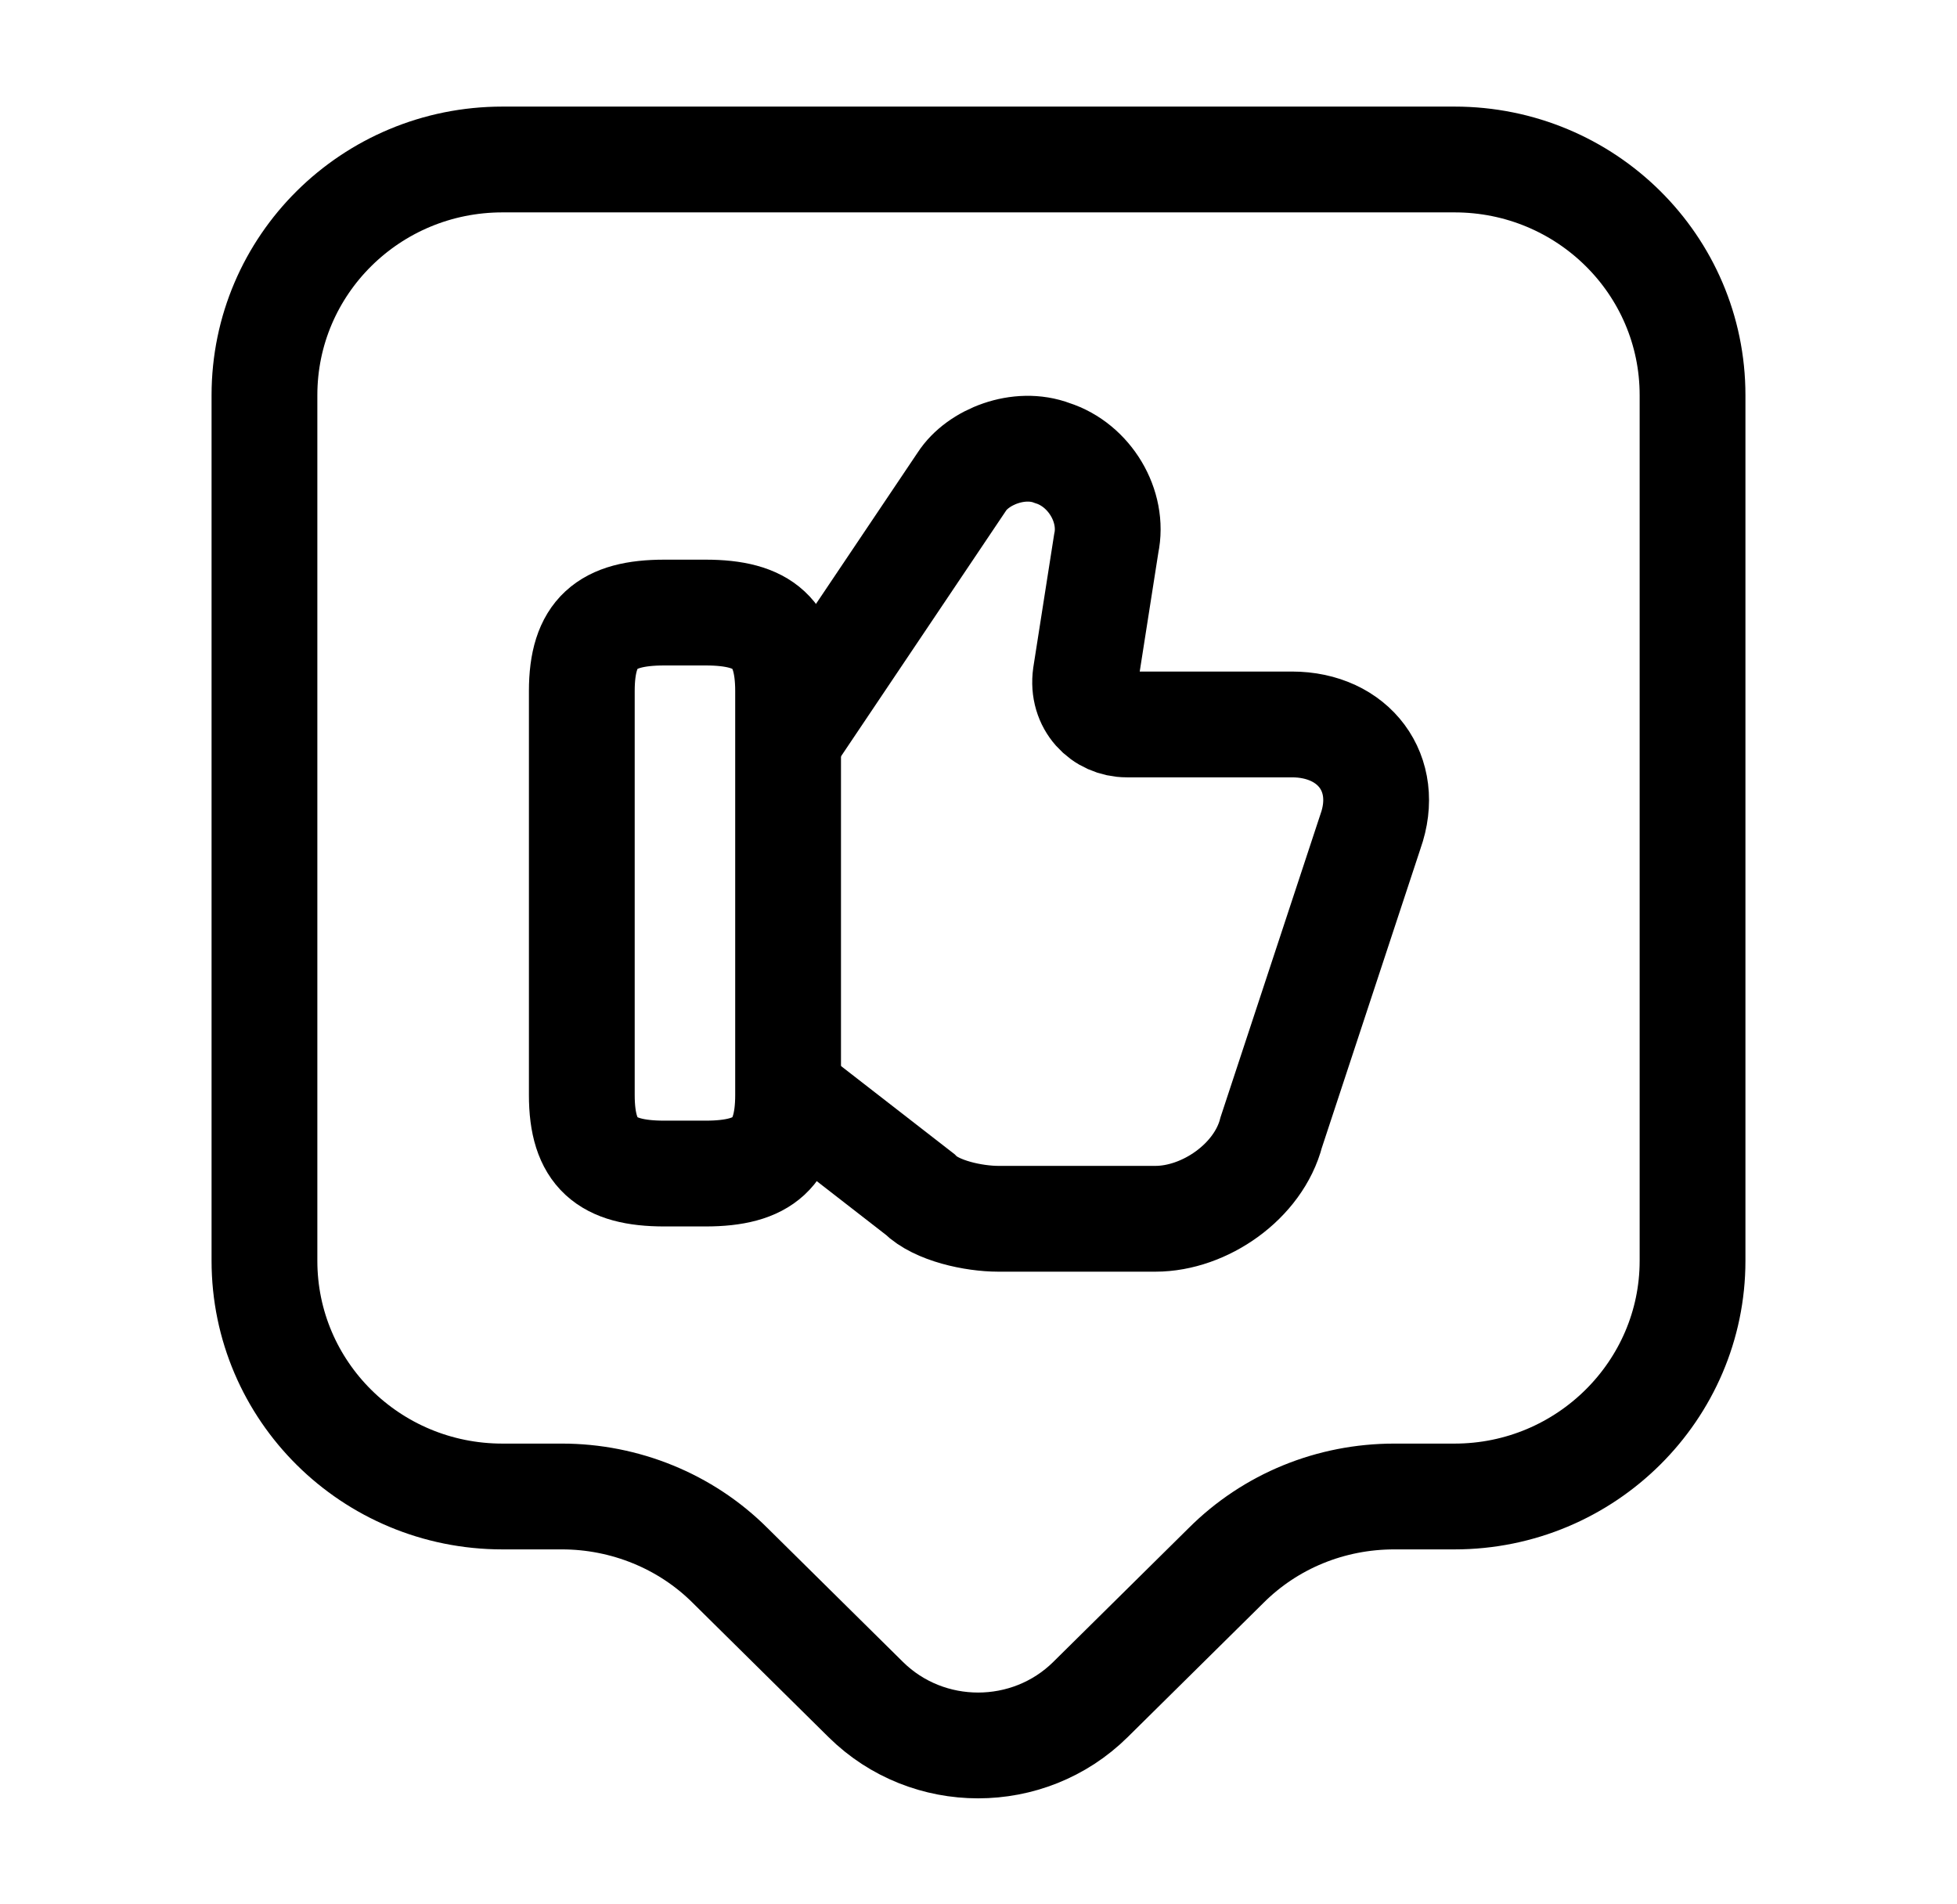
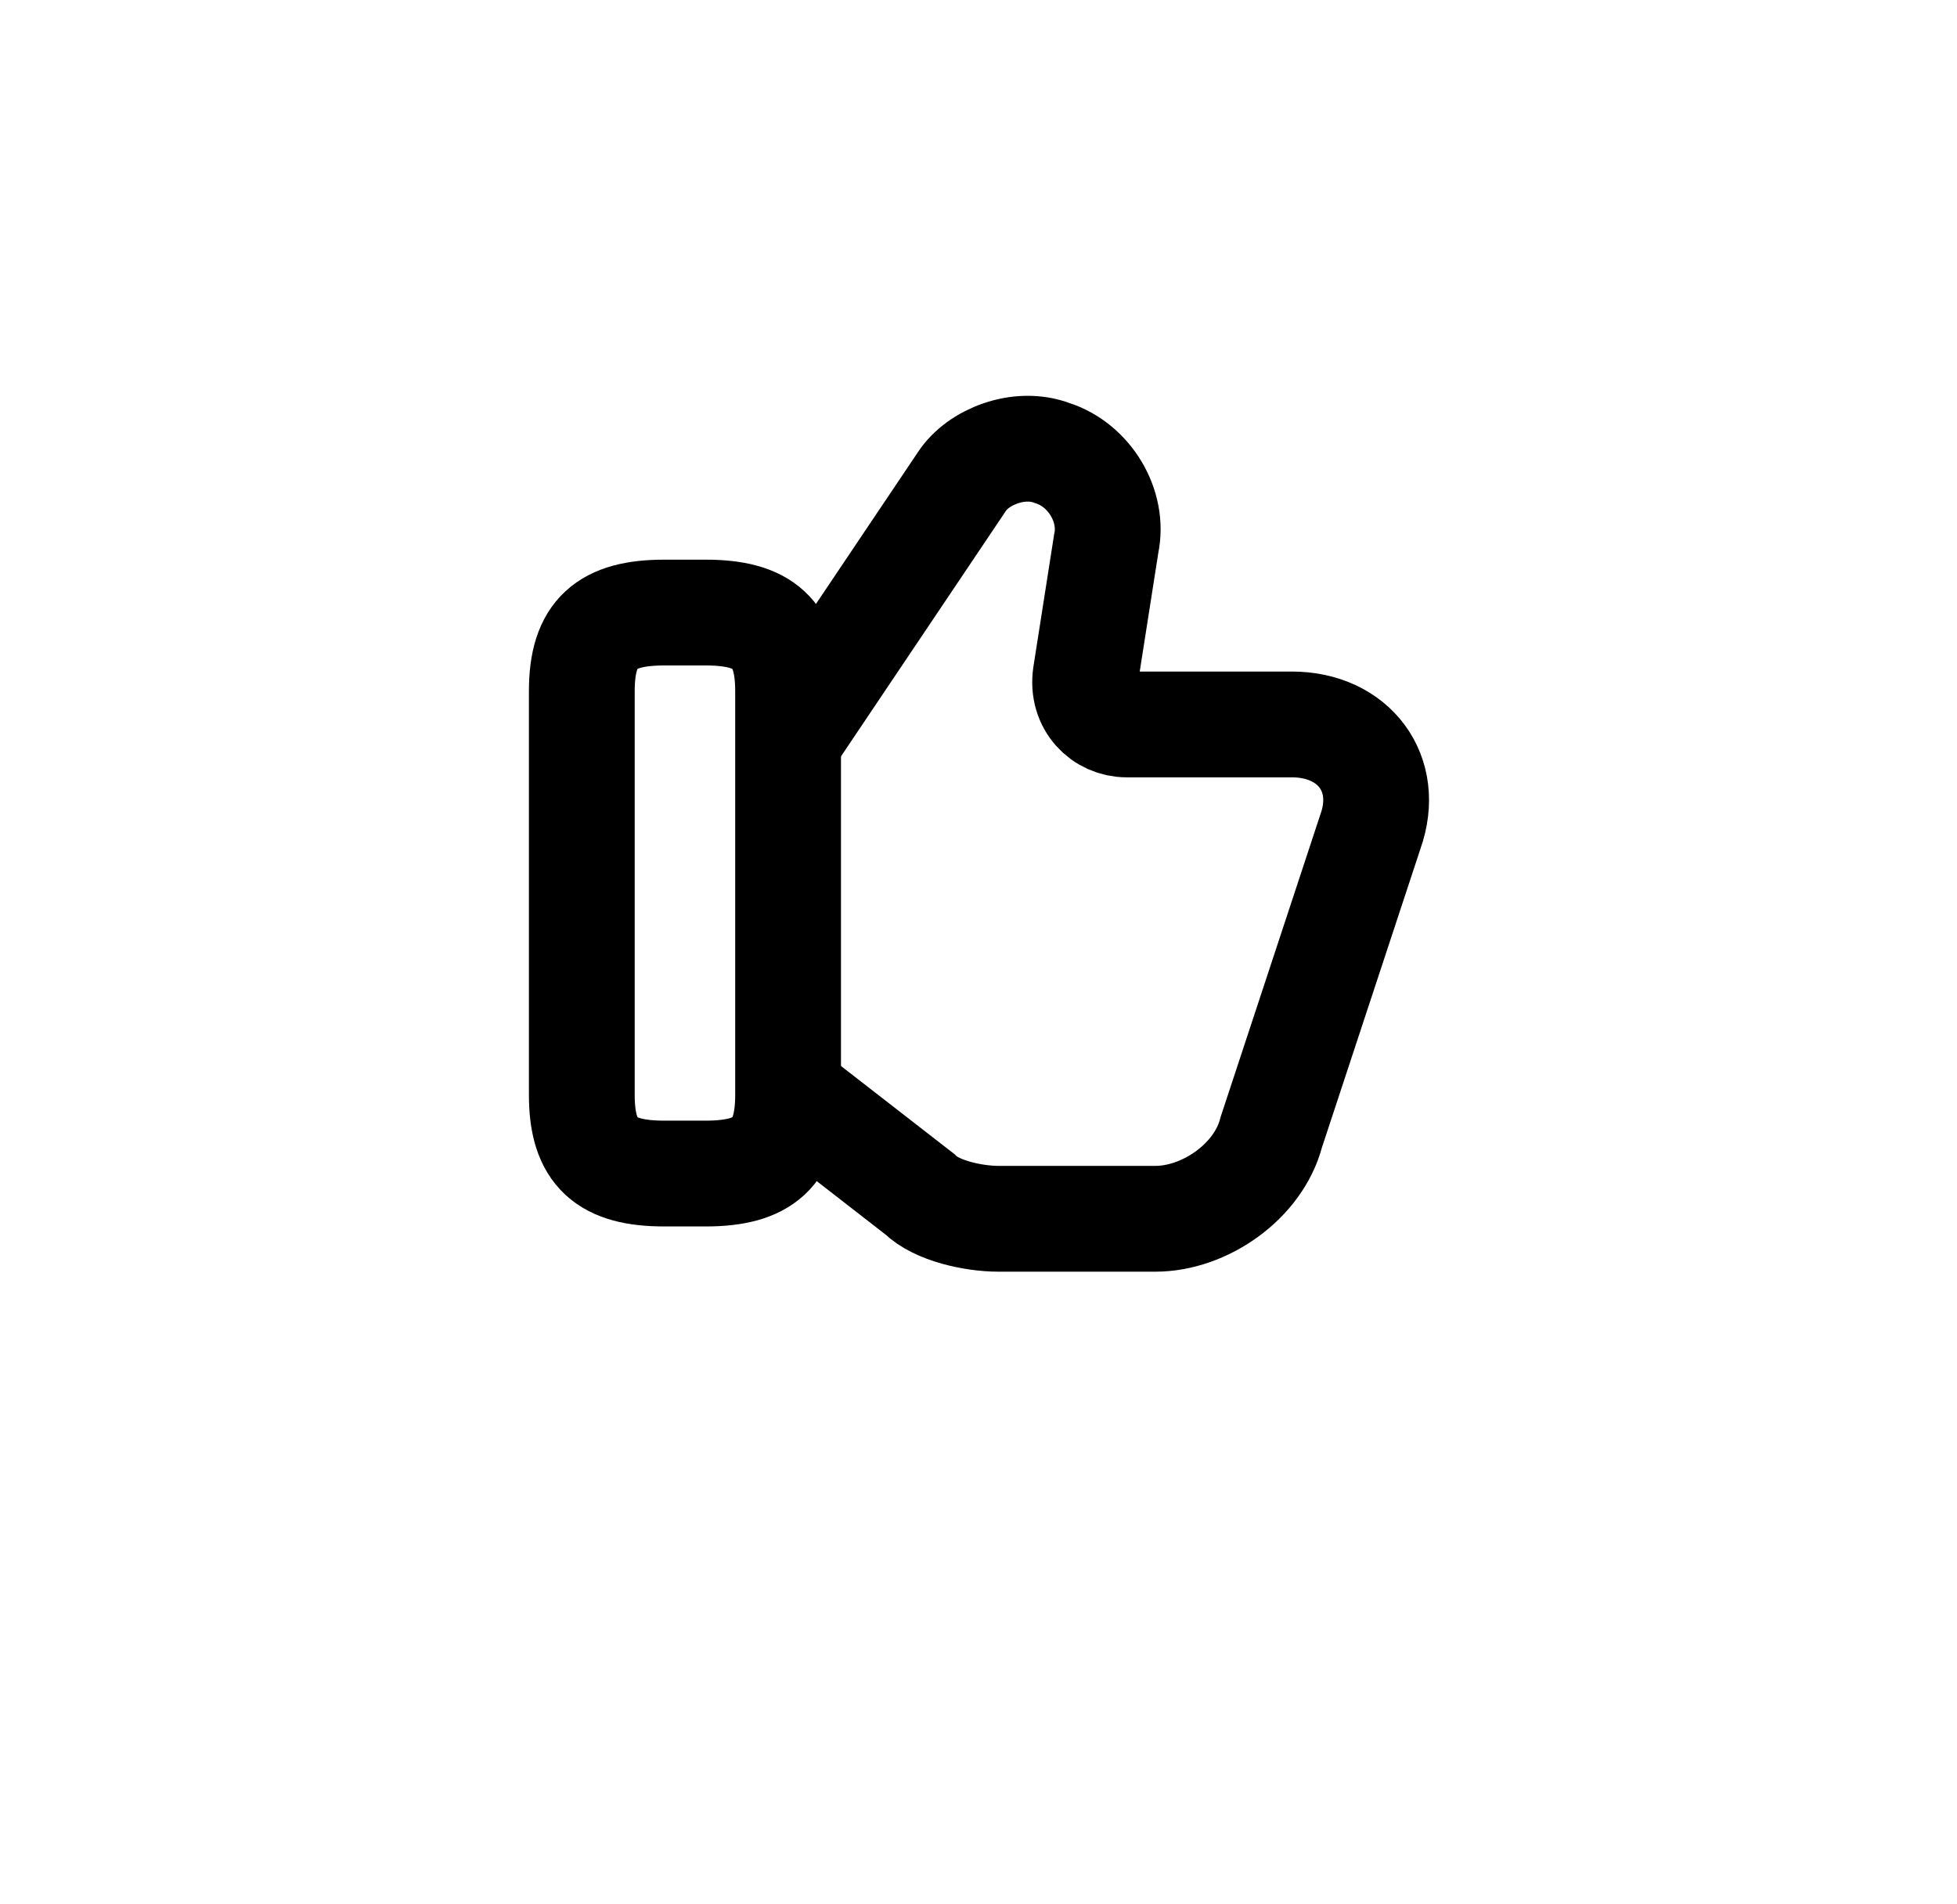
<svg xmlns="http://www.w3.org/2000/svg" width="37" height="36" viewBox="0 0 37 36" fill="none">
  <path d="M14.975 20.7L17.39 22.575C17.705 22.89 18.41 23.04 18.875 23.04H21.845C22.775 23.04 23.795 22.335 24.035 21.405L25.91 15.72C26.3 14.625 25.595 13.695 24.425 13.695H21.305C20.84 13.695 20.45 13.305 20.525 12.765L20.915 10.275C21.065 9.57 20.6 8.79 19.895 8.565C19.265 8.325 18.485 8.64 18.185 9.105L14.99 13.86" stroke="#2972FF" style="stroke:#2972FF;stroke:color(display-p3 0.162 0.447 1);stroke-opacity:1;" stroke-width="2" stroke-miterlimit="10" />
  <path d="M11 20.7V13.065C11 11.97 11.465 11.58 12.56 11.58H13.34C14.435 11.58 14.9 11.97 14.9 13.065V20.7C14.9 21.795 14.435 22.185 13.34 22.185H12.56C11.465 22.185 11 21.795 11 20.7Z" stroke="#2972FF" style="stroke:#2972FF;stroke:color(display-p3 0.162 0.447 1);stroke-opacity:1;" stroke-width="2" stroke-linecap="round" stroke-linejoin="round" />
-   <path d="M27.5 28.29H26.36C25.16 28.29 24.02 28.755 23.18 29.595L20.615 32.13C19.445 33.285 17.54 33.285 16.37 32.13L13.805 29.595C12.965 28.755 11.81 28.29 10.625 28.29H9.5C7.01 28.29 5 26.295 5 23.835V7.47C5 5.01 7.01 3.015 9.5 3.015H27.5C29.99 3.015 32 5.01 32 7.47V23.835C32 26.28 29.99 28.29 27.5 28.29Z" stroke="#2972FF" style="stroke:#2972FF;stroke:color(display-p3 0.162 0.447 1);stroke-opacity:1;" stroke-width="2" stroke-miterlimit="10" stroke-linecap="round" stroke-linejoin="round" />
</svg>